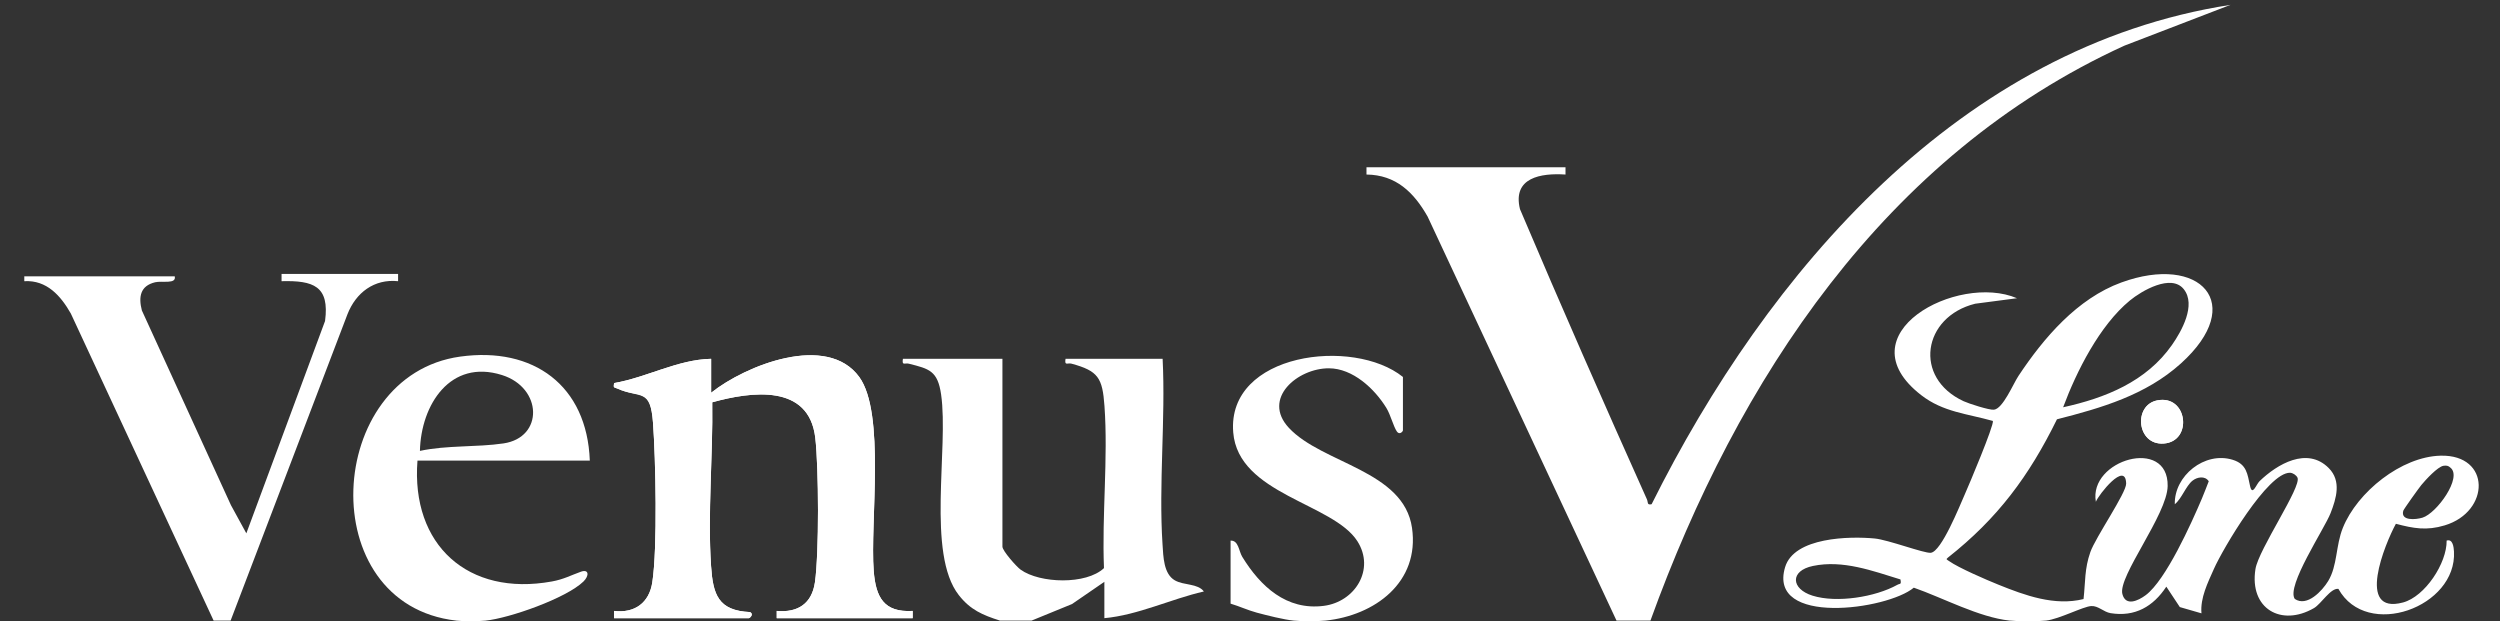
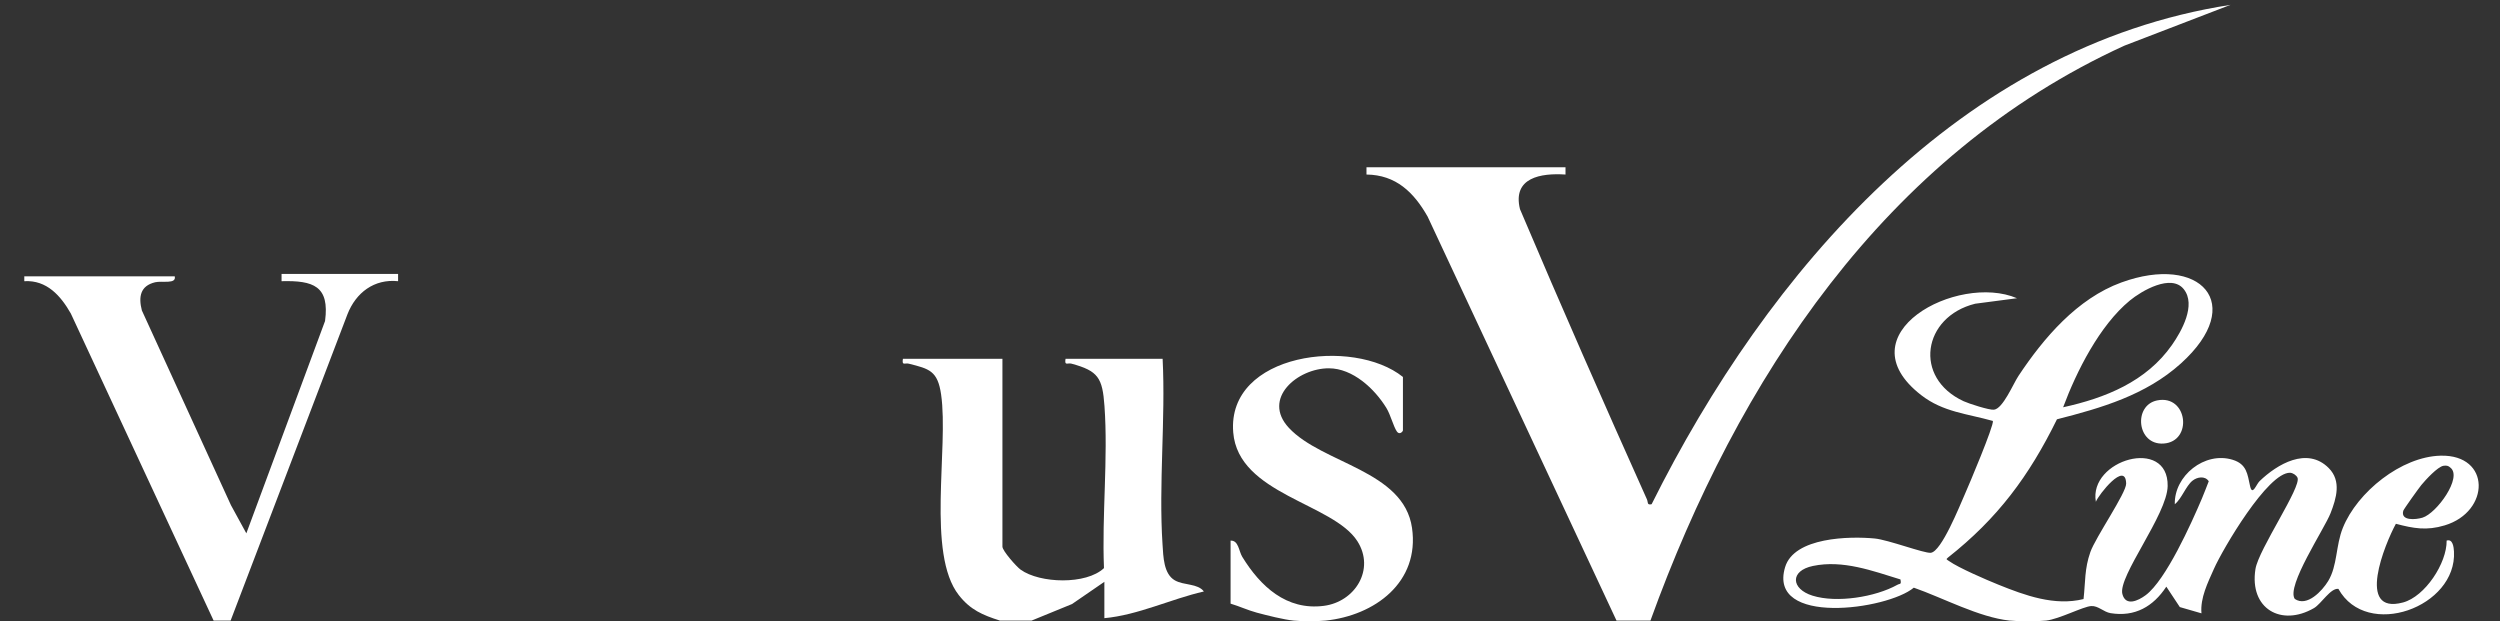
<svg xmlns="http://www.w3.org/2000/svg" id="Ebene_1" version="1.1" viewBox="0 0 1030 256">
  <rect x="0" y="0" width="1030" height="256" fill="#333333" stroke="none" />
  <defs>
    <style>
      .st0 {
        fill: #fff;
      }
    </style>
  </defs>
-   <path class="st0" d="M293,161.81v-13.98c-13.75.28-26.52,7.66-40,10-.31,2.13-.08,1.61,1.27,2.22,9.52,4.32,13.72-.39,14.78,14.2s1.88,51.47-.3,65.7c-1.29,8.42-7.27,12.77-15.75,11.75v2.99h55.51c.43,0,2.19-1.62.52-2.51-13.12-.6-15.27-7.19-16.06-18.92-1.47-21.76.82-45.65.48-67.52,16.13-4.48,39.86-7.69,42.45,14.65,1.42,12.28,1.6,47.59-.15,59.56-1.28,8.74-7.05,12.55-15.74,11.75v2.99h56.01v-2.99c-11.91.72-15.19-5.71-16.04-16.45-1.56-19.89,4.9-65.03-5.97-79.94-13.24-18.17-46.71-4.89-61,6.49ZM888.74,164.97c-9.93,2.01-8.4,18.48,2.64,17.77,12.19-.79,9.97-20.32-2.64-17.77Z" />
  <path class="st0" d="M828,255.69c-12.73-1.38-27.45-9.36-39.51-13.57-10.93,9.16-60.32,15.92-53.03-8.44,3.72-12.42,26.68-12.8,36.92-11.82,5.57.53,20.37,6.17,23.1,5.89,4.4-.45,11.95-19.45,13.99-24.02,1.77-3.98,12.02-28.28,11.61-30.3-10.59-3-20.5-3.62-29.55-10.64-32.35-25.09,14.96-50.42,39.47-39.92l-17.22,2.26c-21.67,5.38-25.63,30.51-4.77,40.17,2.16,1,10.52,3.7,12.48,3.5,3.7-.37,7.92-10.61,10.1-13.9,10.38-15.65,24.21-31.89,42.43-38.53,32.44-11.82,51.91,8.7,24.46,33.42-14.41,12.98-32.63,18.28-51.01,22.96-11.51,23.42-24.45,40.84-44.92,56.98-.98.77-.47.76.49,1.45,3.87,2.76,15.42,7.74,20.29,9.7,10.94,4.41,23.13,8.9,35.09,5.93.8-7.09.37-12.44,2.81-19.36,2.14-6.09,14.83-24.39,14.75-28.22-.21-9.52-11.41,4.63-12.48,7.51-3.08-17.28,29.91-26.92,29.58-6.49-.19,11.76-20.54,37.24-18.66,44.48,1.35,5.2,6.48,2.81,9.6.49,8.32-6.19,18.84-29.62,23.16-39.8.99-2.35,1.9-4.76,2.83-7.14-1.54-2.35-4.81-1.76-6.71-.22-2.72,2.19-4.45,7.44-7.28,9.68-.3-11.72,12.33-21.86,23.83-18.31,5.88,1.81,6.09,5.93,7.18,10.82.96,4.3,2.52-.68,3.93-2.03,7.2-6.94,19.58-14.33,28.48-5.38,5.31,5.34,3.13,12.49.76,18.58-2.53,6.5-18.39,30.15-14.74,35.34,5.02,3.44,11.31-3.34,13.75-7.36,3.86-6.36,3.08-14.56,6.05-21.93,5.93-14.74,24.12-29.37,40.31-29.73,20.77-.47,20.42,23.06,1.67,28.71-7.48,2.26-12.86,1.27-20.13-.65-4.45,8.15-16.63,37.67,2.94,32.42,9.08-2.44,18.11-16.23,17.97-25.5,2.55-.81,2.92,2.72,3.02,4.51,1.27,22.9-35.9,36.48-47.61,15.4-3.2-.49-7.09,6.19-10.07,7.91-13.46,7.79-26.7.28-24.11-16.09,1.28-8.09,19.12-33.99,17.31-37.67-.5-1.01-1.84-1.92-3.03-2-9.2-.24-27.78,31.47-31.38,39.58-2.53,5.71-5.7,12-5.14,18.34l-8.92-2.58-5.56-8.41c-5.36,8.17-12.93,12.55-22.95,10.92-2.89-.47-5.11-3.11-7.99-2.93-3.42.22-13.14,5.37-18.57,5.98-3.67.41-11.32.4-15,0ZM899.71,119.14c-5.16-6.46-17.36.67-22.23,4.69-12.44,10.26-21.96,29.16-27.47,43.97,17.46-3.84,34.25-10.57,44.82-25.64,3.97-5.67,10.08-16.52,4.88-23.02ZM1006.73,191.9c-2.42.36-7.43,5.86-9.15,7.94-.97,1.17-7.26,9.95-7.43,10.58-1.2,4.25,5.07,3.72,7.9,2.86,5.87-1.77,16.56-16.61,11.53-20.6-.85-.84-1.7-.95-2.84-.78ZM783,238.73c-11.53-3.53-23.7-8.13-36.06-5.56-9.56,1.98-9.11,9.46-.16,12.25,9.96,3.11,25.84.58,34.93-4.48,1.13-.63,1.7.07,1.28-2.22Z" />
  <path class="st0" d="M666,255.69l-77.83-166.47c-5.66-9.97-13.02-17.17-25.18-17.31v-2.99h82v2.99c-10.11-.67-21.95,1.21-18.76,14.25,16.98,40.05,34.51,79.89,52.31,119.58.54,1.21-.08,2.45,1.93,2,47.71-95.73,127.13-188.5,238.51-205.74l-43.67,16.79c-98.76,45.05-159.48,137.75-195.32,236.89h-14Z" />
  <path class="st0" d="M412,255.69c-7.17-2.29-12.23-4.43-16.98-10.51-13.34-17.08-4.11-60.5-7.28-82.62-1.41-9.81-4.88-10.6-13.31-12.72-1.68-.42-2.91,1-2.43-2.02h41v77.41c0,1.69,5.78,8.25,7.51,9.48,7.92,5.68,27.01,6.29,34.33-.65-.9-21.75,1.75-45.26.2-66.8-.83-11.58-2.56-14.44-13.59-17.43-1.62-.44-2.94,1.07-2.45-2.01h40c1.26,25.01-1.67,51.62-.04,76.45.33,5.07.43,12.21,5.12,14.86,3.75,2.12,9.36,1.19,11.92,4.56-13.69,3.14-27.07,9.72-41,11v-14.98l-13.33,9.16-16.67,6.82h-13Z" />
  <path class="st0" d="M10,113.86h61.99c.77,3.32-5.24,1.75-8.06,2.43-6.15,1.47-6.93,6-5.48,11.62l36.69,80.2,6.35,11.63,32.43-87.49c1.92-14.42-4.8-16.73-17.92-16.4v-2.99h48.01v2.99c-9.85-1.02-17.38,4.72-20.86,13.63l-48.14,126.21h-7l-58.83-126.52c-4.14-7.26-9.87-13.86-19.17-13.32v-2Z" />
-   <path class="st0" d="M188,255.69c-59.35-6.71-54.27-101.02,1.6-108.77,30.19-4.19,52.26,11.9,53.4,42.85h-71c-2.72,34.74,20.82,56.07,55.36,49.8,4.9-.89,7.66-2.48,11.99-4.03,3.29-1.18,3.49,1.66,1.03,4.05-7.12,6.89-30.5,15.12-40.37,16.11-3.1.31-8.94.35-12,0ZM173.01,185.77c11.06-2.39,23.38-1.45,34.41-3.08,16.63-2.45,16.13-22.91-.62-28.18-21.29-6.7-33.36,12.26-33.79,31.26Z" />
  <path class="st0" d="M546,255.69c-3.43.35-9.55.33-13,0-4.03-.39-11.08-2.17-15.21-3.28-3.7-1-7.14-2.62-10.79-3.71v-25.97c3.32-.13,3.36,4.31,4.81,6.68,7.44,12.13,18.19,22.19,33.61,20.2,12.88-1.66,21.2-15.03,13.83-26.62-10-15.72-49.09-19.27-51.16-44.84-2.66-32.81,49.51-39.28,69.92-22.84v21.97c0,.55-1.44,2.05-2.5.5-1.42-2.06-2.6-6.89-4.31-9.68-4.85-7.91-13.81-16.33-23.69-16.36-12.85-.04-27.76,12.43-16.49,24.54,13.77,14.8,47.32,17.47,50.73,41.22,3.22,22.42-15.36,36.12-35.74,38.2Z" />
-   <path class="st0" d="M293,161.81c14.28-11.38,47.75-24.65,61-6.49,10.87,14.91,4.41,60.05,5.97,79.94.84,10.73,4.12,17.17,16.04,16.45v2.99h-56.01v-2.99c8.69.8,14.46-3.01,15.74-11.75,1.75-11.97,1.58-47.28.15-59.56-2.59-22.33-26.32-19.13-42.45-14.65.33,21.87-1.95,45.76-.48,67.52.79,11.73,2.94,18.32,16.06,18.92,1.67.89-.09,2.51-.52,2.51h-55.5v-2.99c8.47,1.02,14.45-3.33,15.74-11.75,2.19-14.24,1.4-50.51.3-65.7s-5.26-9.89-14.78-14.2c-1.35-.61-1.58-.09-1.27-2.22,13.48-2.34,26.25-9.72,40-10v13.98Z" />
  <path class="st0" d="M888.74,164.97c12.61-2.55,14.83,16.99,2.64,17.77-11.03.71-12.57-15.76-2.64-17.77Z" />
</svg>